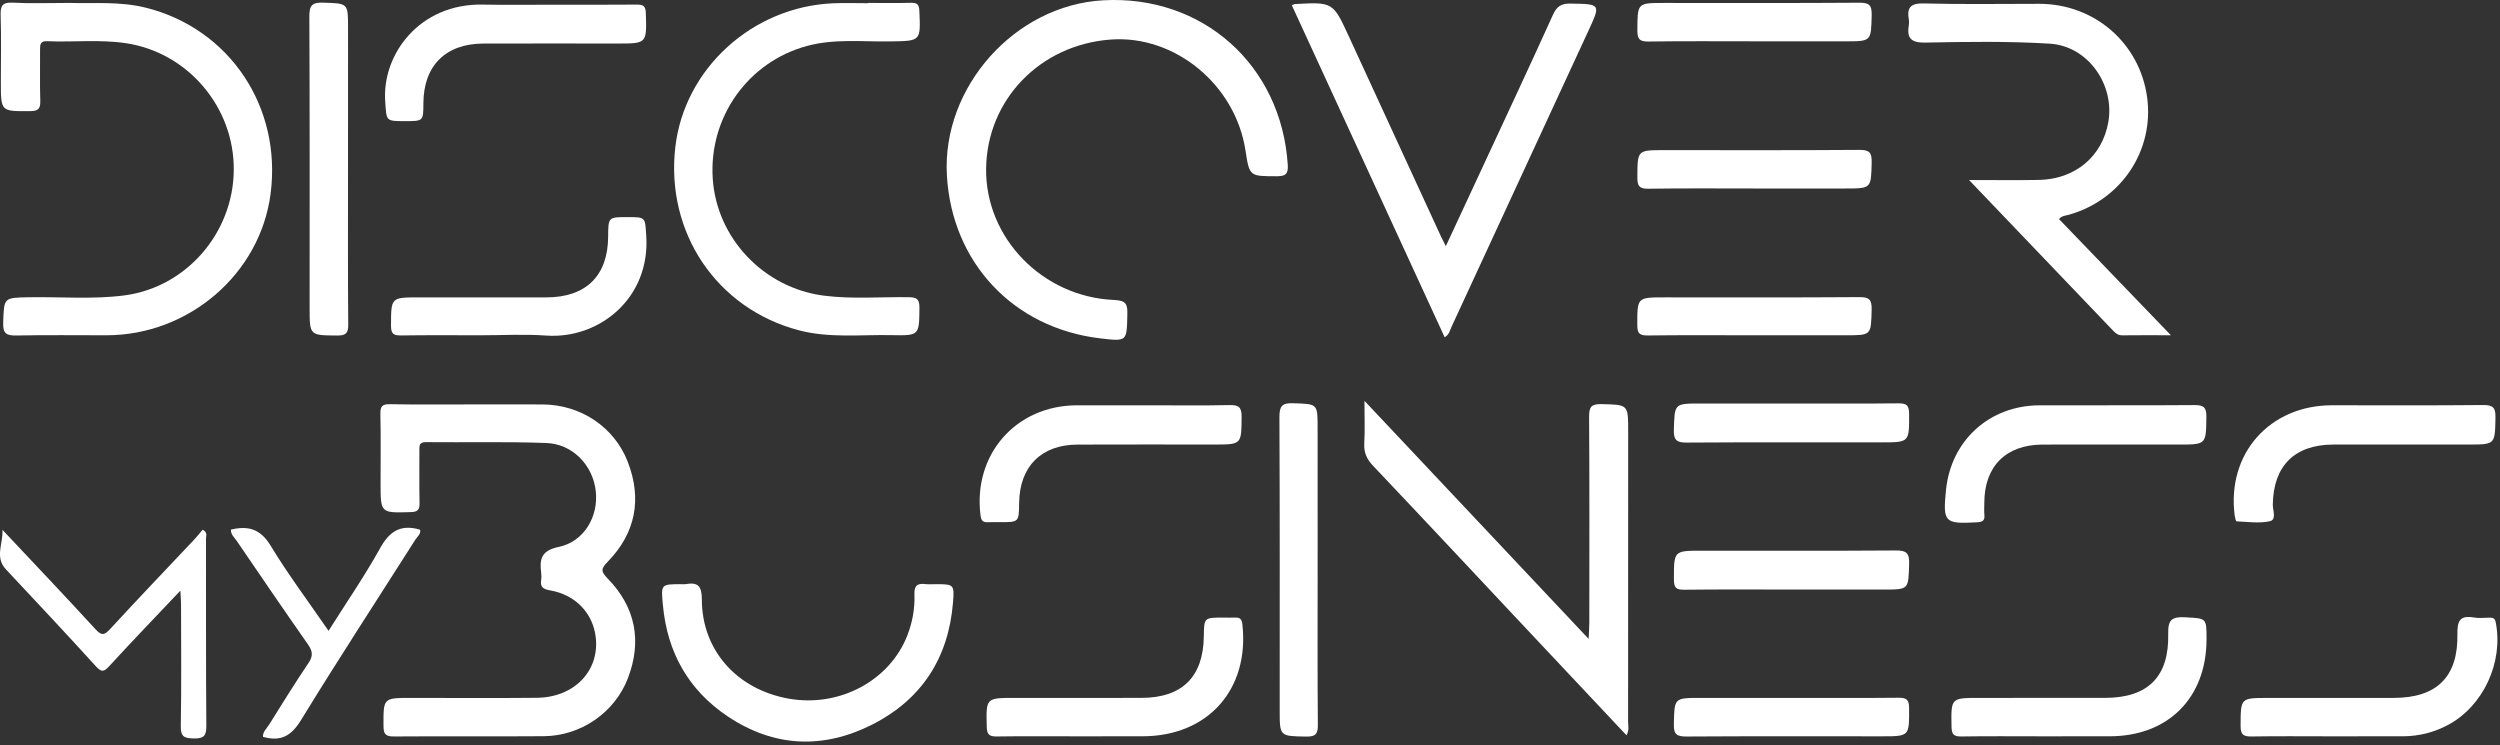
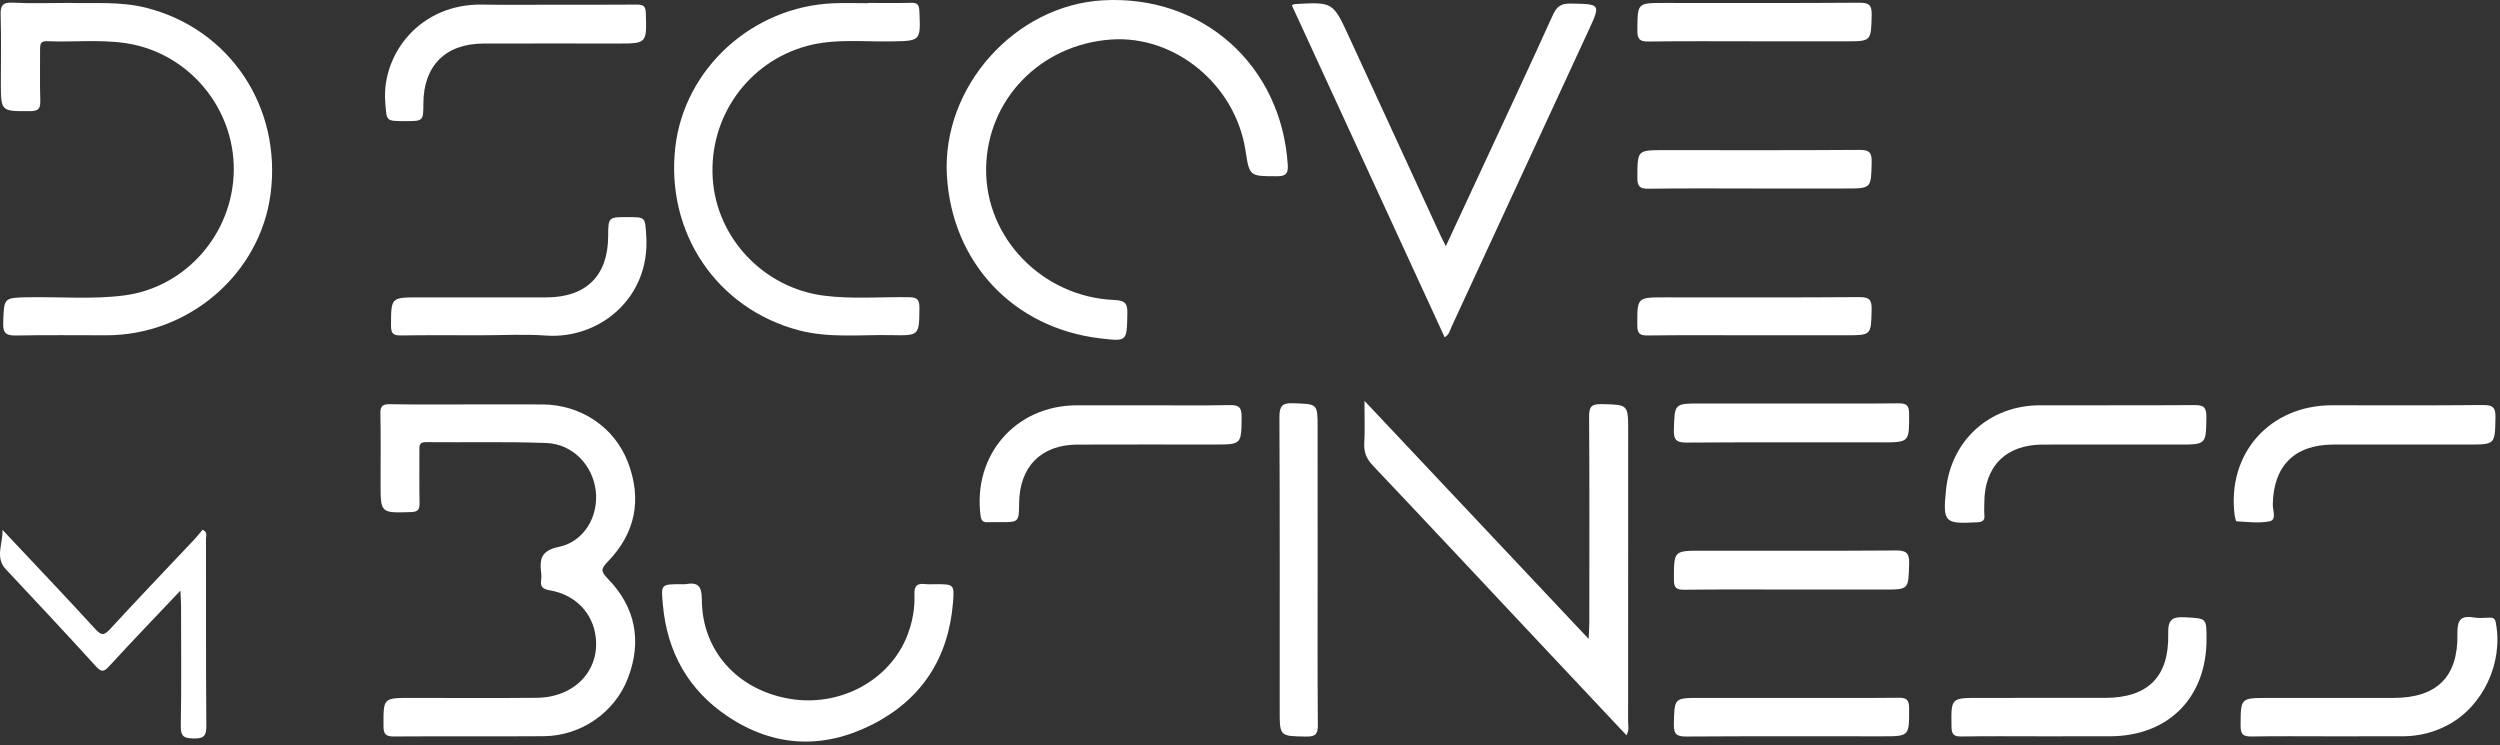
<svg xmlns="http://www.w3.org/2000/svg" width="614" height="183" viewBox="0 0 614 183" fill="none">
  <rect x="0" y="0" width="614" height="183" fill="#333333" stroke="none" />
  <path d="M115.508 99.326C121.421 99.326 127.34 99.299 133.253 99.332C142.605 99.378 150.885 104.85 154.206 113.492C157.711 122.62 156.1 130.927 149.254 137.964C147.603 139.661 147.498 140.305 149.26 142.107C156.1 149.118 157.711 157.457 154.206 166.592C150.97 175.03 142.624 180.746 133.568 180.811C121.303 180.903 109.03 180.785 96.765 180.877C94.726 180.89 94.193 180.318 94.187 178.299C94.16 171.407 94.075 171.407 100.954 171.407C111.253 171.407 121.546 171.486 131.845 171.38C141.013 171.288 147.248 164.804 146.321 156.57C145.656 150.644 141.408 146.086 135.074 144.988C133.22 144.666 132.661 144.093 132.917 142.384C132.996 141.851 132.989 141.285 132.917 140.746C132.49 137.359 132.871 135.221 137.205 134.327C143.453 133.038 147.031 126.843 146.321 120.595C145.604 114.268 140.671 109.046 134.186 108.803C124.341 108.434 114.476 108.691 104.617 108.592C102.914 108.572 102.993 109.5 103 110.657C103.026 114.926 102.947 119.201 103.039 123.469C103.072 125.08 102.736 125.718 100.915 125.771C93.47 125.994 93.47 126.067 93.47 118.694C93.47 112.999 93.549 107.303 93.424 101.614C93.384 99.74 93.943 99.24 95.791 99.273C102.362 99.391 108.938 99.326 115.508 99.326Z" fill="white" />
  <path d="M232.555 43.042C231.338 21.365 249.26 1.286 270.91 0.076C295.362 -1.292 314.718 15.992 316.276 40.51C316.415 42.667 315.783 43.292 313.613 43.285C306.878 43.272 306.878 43.37 305.885 36.919C303.399 20.793 288.549 8.573 272.824 9.711C255.475 10.967 242.413 24.469 242.19 41.378C241.959 58.392 256.014 72.959 273.699 73.676C276.711 73.801 276.928 74.867 276.875 77.293C276.737 83.883 276.829 83.89 270.174 83.094C248.872 80.569 233.758 64.469 232.555 43.042Z" fill="white" />
  <path d="M17.101 0.72C22.836 0.905 29.413 0.273 35.897 1.911C56.397 7.087 69.248 26.251 66.453 47.632C63.881 67.284 46.387 82.338 26.117 82.344C18.778 82.344 11.438 82.252 4.099 82.397C1.685 82.443 0.685 82.029 0.784 79.266C1.001 73.038 0.837 73.117 7.209 73.005C14.976 72.874 22.757 73.564 30.504 72.558C45.677 70.592 57.285 57.294 57.416 41.766C57.548 26.311 46.111 12.868 30.912 10.605C24.48 9.645 18.008 10.395 11.557 10.119C9.932 10.046 9.827 10.914 9.84 12.151C9.873 16.314 9.761 20.477 9.893 24.634C9.952 26.547 9.57 27.284 7.426 27.297C0.212 27.337 0.212 27.442 0.212 20.221C0.212 14.742 0.33 9.264 0.159 3.798C0.087 1.444 0.56 0.517 3.158 0.655C7.519 0.891 11.912 0.72 17.101 0.72Z" fill="white" />
  <path d="M399.466 180.588C391.679 172.301 383.984 164.133 376.303 155.951C363.274 142.074 350.279 128.171 337.184 114.353C335.626 112.709 334.935 111.091 335.067 108.842C335.244 105.705 335.113 102.548 335.113 98.444C353.679 118.161 371.666 137.26 390.166 156.912C390.245 155.182 390.337 154.07 390.337 152.952C390.344 136.09 390.397 119.233 390.285 102.371C390.272 99.97 390.778 99.194 393.323 99.253C399.88 99.411 399.88 99.273 399.88 105.922C399.88 129.677 399.887 153.439 399.861 177.194C399.867 178.233 400.189 179.325 399.466 180.588Z" fill="white" />
  <path d="M354.811 82.838C342.282 55.623 329.78 28.461 317.277 1.299C317.771 1.082 317.863 1.01 317.955 1.003C327.386 0.477 327.379 0.477 331.325 9.046C338.842 25.39 346.373 41.733 353.903 58.076C354.199 58.721 354.535 59.345 355.094 60.457C358.224 53.722 361.157 47.428 364.084 41.128C369.872 28.658 375.712 16.222 381.374 3.7C382.334 1.575 383.413 0.832 385.741 0.878C393.186 1.016 393.186 0.918 390.01 7.784C378.849 31.934 367.688 56.083 356.514 80.227C356.106 81.088 355.975 82.134 354.811 82.838Z" fill="white" />
-   <path d="M505.689 53.801C514.686 63.147 523.689 72.492 533.173 82.338C528.773 82.338 524.998 82.305 521.23 82.357C520.23 82.371 519.612 81.877 518.994 81.226C507.366 69.059 495.732 56.899 483.598 44.212C489.701 44.212 495.212 44.291 500.723 44.193C509.674 44.035 516.343 38.412 517.81 29.954C519.401 20.753 512.779 11.316 503.459 10.73C493.311 10.099 483.098 10.257 472.924 10.46C469.366 10.533 468.261 9.421 468.813 6.133C468.885 5.706 468.885 5.245 468.813 4.824C468.267 1.759 469.313 0.76 472.601 0.845C482.013 1.102 491.437 0.931 500.862 0.937C514.429 0.951 525.551 10.625 527.34 23.943C529.082 36.938 521.019 49.066 508.195 52.723C507.366 52.959 506.458 52.946 505.689 53.801Z" fill="white" />
  <path d="M213.172 0.721C216.677 0.721 220.183 0.78 223.682 0.694C225.161 0.655 225.72 0.984 225.793 2.641C226.122 10.145 226.187 10.046 218.756 10.171C211.89 10.29 204.971 9.441 198.177 11.289C183.728 15.216 174.073 28.751 175.047 43.838C175.987 58.491 187.582 70.717 202.334 72.611C209.206 73.492 216.112 72.907 222.998 72.986C224.958 73.012 225.839 73.242 225.813 75.577C225.734 82.338 225.852 82.456 219.025 82.311C211.396 82.154 203.715 83.107 196.158 81.108C176.04 75.787 163.439 57.142 165.859 36.13C168.075 16.873 184.767 1.641 204.642 0.806C207.483 0.688 210.331 0.786 213.179 0.786C213.172 0.767 213.172 0.74 213.172 0.721Z" fill="white" />
  <path d="M167.393 143.475C167.722 143.475 168.057 143.521 168.379 143.469C171.398 142.929 172.371 143.903 172.371 147.204C172.378 159.726 181.02 169.361 193.765 171.597C206.202 173.781 218.566 167.158 222.874 155.977C224.104 152.781 224.716 149.407 224.584 146.027C224.492 143.679 225.413 143.219 227.392 143.462C228.149 143.554 228.925 143.475 229.688 143.475C234.272 143.475 234.423 143.488 234.054 148.006C232.95 161.614 226.353 171.808 214.193 177.963C202.124 184.067 190.05 183.521 178.744 175.958C169.096 169.506 163.868 160.219 162.809 148.612C162.329 143.475 162.269 143.475 167.393 143.475Z" fill="white" />
-   <path d="M85.474 41.615C85.474 54.301 85.421 66.988 85.526 79.674C85.546 81.805 84.993 82.417 82.83 82.403C76.049 82.351 76.043 82.45 76.043 75.603C76.043 51.763 76.089 27.922 75.977 4.081C75.964 1.365 76.608 0.563 79.364 0.655C85.474 0.852 85.48 0.707 85.48 6.843C85.474 18.432 85.474 30.026 85.474 41.615Z" fill="white" />
  <path d="M323.612 140.193C323.612 152.794 323.553 165.389 323.664 177.99C323.684 180.252 323.151 180.943 320.803 180.903C314.299 180.785 314.293 180.903 314.293 174.432C314.293 150.44 314.339 126.448 314.227 102.456C314.214 99.753 314.865 98.938 317.627 99.036C323.599 99.247 323.605 99.089 323.605 105.028C323.612 116.747 323.612 128.467 323.612 140.193Z" fill="white" />
  <path d="M282.558 99.543C289.023 99.543 295.488 99.635 301.946 99.49C304.163 99.444 304.959 99.944 304.939 102.331C304.88 109.177 304.991 109.177 298.125 109.177C286.951 109.177 275.778 109.145 264.604 109.191C255.705 109.223 250.398 114.603 250.299 123.548C250.247 128.243 250.247 128.243 245.663 128.243C244.676 128.243 243.69 128.204 242.703 128.257C241.552 128.316 241.006 128.026 240.829 126.672C238.882 111.736 249.444 99.575 264.479 99.543C270.51 99.536 276.534 99.543 282.558 99.543Z" fill="white" />
  <path d="M590.434 109.184C584.64 109.184 578.839 109.171 573.045 109.184C563.515 109.21 558.32 114.452 558.201 123.955C558.182 125.343 559.188 127.645 557.452 128.02C554.847 128.579 552.026 128.158 549.303 128.04C549.126 128.033 548.909 127.112 548.836 126.599C546.876 111.446 557.399 99.543 572.736 99.536C585.094 99.529 597.458 99.608 609.816 99.477C612.295 99.451 612.94 100.115 612.887 102.568C612.749 109.178 612.874 109.178 606.185 109.178C600.931 109.184 595.682 109.184 590.434 109.184Z" fill="white" />
  <path d="M519.612 109.184C513.594 109.184 507.576 109.151 501.559 109.19C492.608 109.25 487.346 114.577 487.346 123.521C487.346 124.508 487.267 125.501 487.366 126.474C487.517 127.987 486.781 128.21 485.446 128.283C477.567 128.704 477.139 128.289 477.941 120.325C479.152 108.197 488.602 99.595 500.855 99.549C513.548 99.503 526.241 99.595 538.934 99.49C541.19 99.47 541.913 100.009 541.887 102.364C541.795 109.177 541.907 109.184 535.054 109.184C529.898 109.184 524.755 109.184 519.612 109.184Z" fill="white" />
-   <path d="M264.182 180.838C257.724 180.838 251.272 180.778 244.814 180.877C242.998 180.903 242.393 180.43 242.347 178.523C242.176 171.407 242.104 171.407 249.22 171.407C259.611 171.407 270.009 171.433 280.4 171.4C290.358 171.367 295.533 166.217 295.658 156.293C295.718 151.683 295.718 151.683 300.387 151.683C301.374 151.683 302.36 151.716 303.34 151.676C304.524 151.63 304.984 152.038 305.129 153.347C306.898 169.328 296.665 180.831 280.591 180.831C275.126 180.838 269.654 180.838 264.182 180.838Z" fill="white" />
  <path d="M136.257 1.155C142.939 1.155 149.621 1.194 156.303 1.128C157.901 1.109 158.566 1.398 158.618 3.239C158.842 10.697 158.921 10.691 151.548 10.691C140.591 10.691 129.641 10.658 118.684 10.697C109.411 10.73 104.011 16.176 103.985 25.396C103.972 29.75 103.972 29.75 99.46 29.75C94.666 29.75 94.962 29.73 94.613 24.995C93.752 13.282 103.124 0.839 118.507 1.128C124.426 1.247 130.345 1.155 136.257 1.155Z" fill="white" />
  <path d="M501.083 180.837C494.625 180.837 488.166 180.772 481.715 180.877C479.873 180.903 479.327 180.39 479.294 178.509C479.176 171.406 479.097 171.406 486.141 171.406C496.427 171.406 506.719 171.426 517.005 171.4C527.535 171.374 532.763 166.231 532.513 155.649C532.434 152.262 533.368 151.42 536.637 151.604C541.911 151.9 541.925 151.683 541.925 156.97C541.925 171.374 532.513 180.818 518.163 180.831C512.461 180.837 506.772 180.837 501.083 180.837Z" fill="white" />
  <path d="M571.848 180.838C565.613 180.838 559.378 180.772 553.144 180.877C551.177 180.91 550.276 180.621 550.289 178.279C550.329 171.413 550.204 171.413 557.057 171.413C567.343 171.413 577.622 171.426 587.908 171.407C598.47 171.387 603.732 166.257 603.541 155.734C603.482 152.531 604.133 151.052 607.573 151.657C608.848 151.88 610.19 151.709 611.505 151.69C612.393 151.676 612.781 151.946 612.972 152.946C614.847 162.719 609.888 173.413 601.233 178.043C597.8 179.878 594.123 180.805 590.236 180.831C584.1 180.857 577.977 180.838 571.848 180.838Z" fill="white" />
  <path d="M0.601 130.124C8.21 138.227 15.879 146.27 23.383 154.465C24.889 156.109 25.547 156.129 27.053 154.484C33.859 147.079 40.824 139.818 47.723 132.492C48.466 131.703 49.131 130.848 49.769 130.091C51.064 130.749 50.591 131.617 50.591 132.275C50.624 147.599 50.551 162.922 50.676 178.24C50.696 180.706 50.078 181.416 47.605 181.364C45.323 181.318 44.356 181.002 44.402 178.351C44.58 168.506 44.474 158.654 44.468 148.802C44.468 147.763 44.382 146.717 44.303 145.06C38.207 151.505 32.478 157.444 26.901 163.527C25.553 165.001 24.981 165.224 23.501 163.593C16.234 155.57 8.802 147.697 1.41 139.785C-1.326 136.852 0.798 133.439 0.601 130.124Z" fill="white" />
  <path d="M118.057 82.344C111.592 82.344 105.134 82.285 98.669 82.384C96.821 82.41 96.018 82.18 96.031 79.977C96.064 73.038 95.953 73.038 102.976 73.038C113.381 73.038 123.792 73.045 134.196 73.038C143.936 73.025 149.31 67.731 149.362 58.109C149.388 53.321 149.388 53.321 154.117 53.321C158.675 53.321 158.418 53.341 158.721 57.997C159.701 73.176 147.218 83.331 134.15 82.416C128.816 82.028 123.424 82.344 118.057 82.344Z" fill="white" />
-   <path d="M56.718 130.072C60.96 129.046 63.972 129.914 66.458 134.011C70.759 141.094 75.757 147.756 80.69 154.932C85.063 148.006 89.568 141.462 93.409 134.544C95.737 130.354 98.546 128.723 103.163 130.091C103.458 131.104 102.511 131.755 102.025 132.525C92.646 147.276 83.084 161.91 73.955 176.812C71.574 180.699 69.023 182.225 64.597 180.969C64.478 179.765 65.484 178.943 66.07 178.003C69.253 172.906 72.416 167.796 75.777 162.817C76.954 161.068 76.783 159.904 75.626 158.253C69.726 149.841 63.952 141.351 58.158 132.867C57.566 132.012 56.658 131.275 56.718 130.072Z" fill="white" />
  <path d="M439.984 99.102C448.738 99.102 457.498 99.154 466.252 99.062C468.198 99.043 468.869 99.51 468.876 101.601C468.902 108.645 468.994 108.645 462.003 108.645C446.133 108.645 430.264 108.592 414.394 108.697C411.954 108.71 411.014 108.276 411.099 105.554C411.303 99.108 411.145 99.102 417.663 99.102C425.101 99.102 432.546 99.102 439.984 99.102Z" fill="white" />
  <path d="M439.65 144.79C431.001 144.79 422.353 144.731 413.711 144.837C411.764 144.856 411.107 144.449 411.113 142.337C411.12 135.254 411.021 135.254 418.012 135.254C433.882 135.254 449.752 135.313 465.621 135.195C468.18 135.175 468.956 135.813 468.883 138.437C468.706 144.79 468.851 144.797 462.629 144.797C454.974 144.79 447.312 144.79 439.65 144.79Z" fill="white" />
  <path d="M439.986 171.407C448.739 171.407 457.5 171.459 466.253 171.367C468.193 171.347 468.871 171.801 468.877 173.899C468.897 180.838 468.996 180.838 462.169 180.838C446.188 180.838 430.213 180.785 414.231 180.89C411.831 180.903 411.042 180.397 411.101 177.858C411.245 171.407 411.107 171.407 417.658 171.407C425.103 171.407 432.547 171.407 439.986 171.407Z" fill="white" />
  <path d="M431.14 10.145C422.387 10.145 413.626 10.072 404.879 10.197C402.716 10.23 402.124 9.632 402.137 7.475C402.176 0.727 402.084 0.727 408.681 0.727C424.656 0.727 440.637 0.786 456.612 0.668C459.072 0.648 459.749 1.253 459.683 3.732C459.526 10.151 459.657 10.151 453.14 10.151C445.8 10.145 438.473 10.145 431.14 10.145Z" fill="white" />
  <path d="M430.665 82.344C422.01 82.344 413.348 82.278 404.693 82.39C402.674 82.417 402.128 81.89 402.122 79.852C402.115 73.031 402.023 73.032 408.942 73.032C424.831 73.032 440.721 73.091 456.61 72.972C459.09 72.953 459.734 73.591 459.675 76.05C459.517 82.338 459.649 82.344 453.348 82.344C445.791 82.344 438.228 82.344 430.665 82.344Z" fill="white" />
  <path d="M431.127 46.297C422.374 46.297 413.62 46.218 404.866 46.35C402.676 46.383 402.124 45.738 402.137 43.607C402.17 36.873 402.078 36.873 408.701 36.873C424.675 36.873 440.657 36.932 456.632 36.813C459.118 36.794 459.743 37.445 459.683 39.891C459.532 46.291 459.657 46.297 453.126 46.297C445.787 46.297 438.46 46.297 431.127 46.297Z" fill="white" />
</svg>